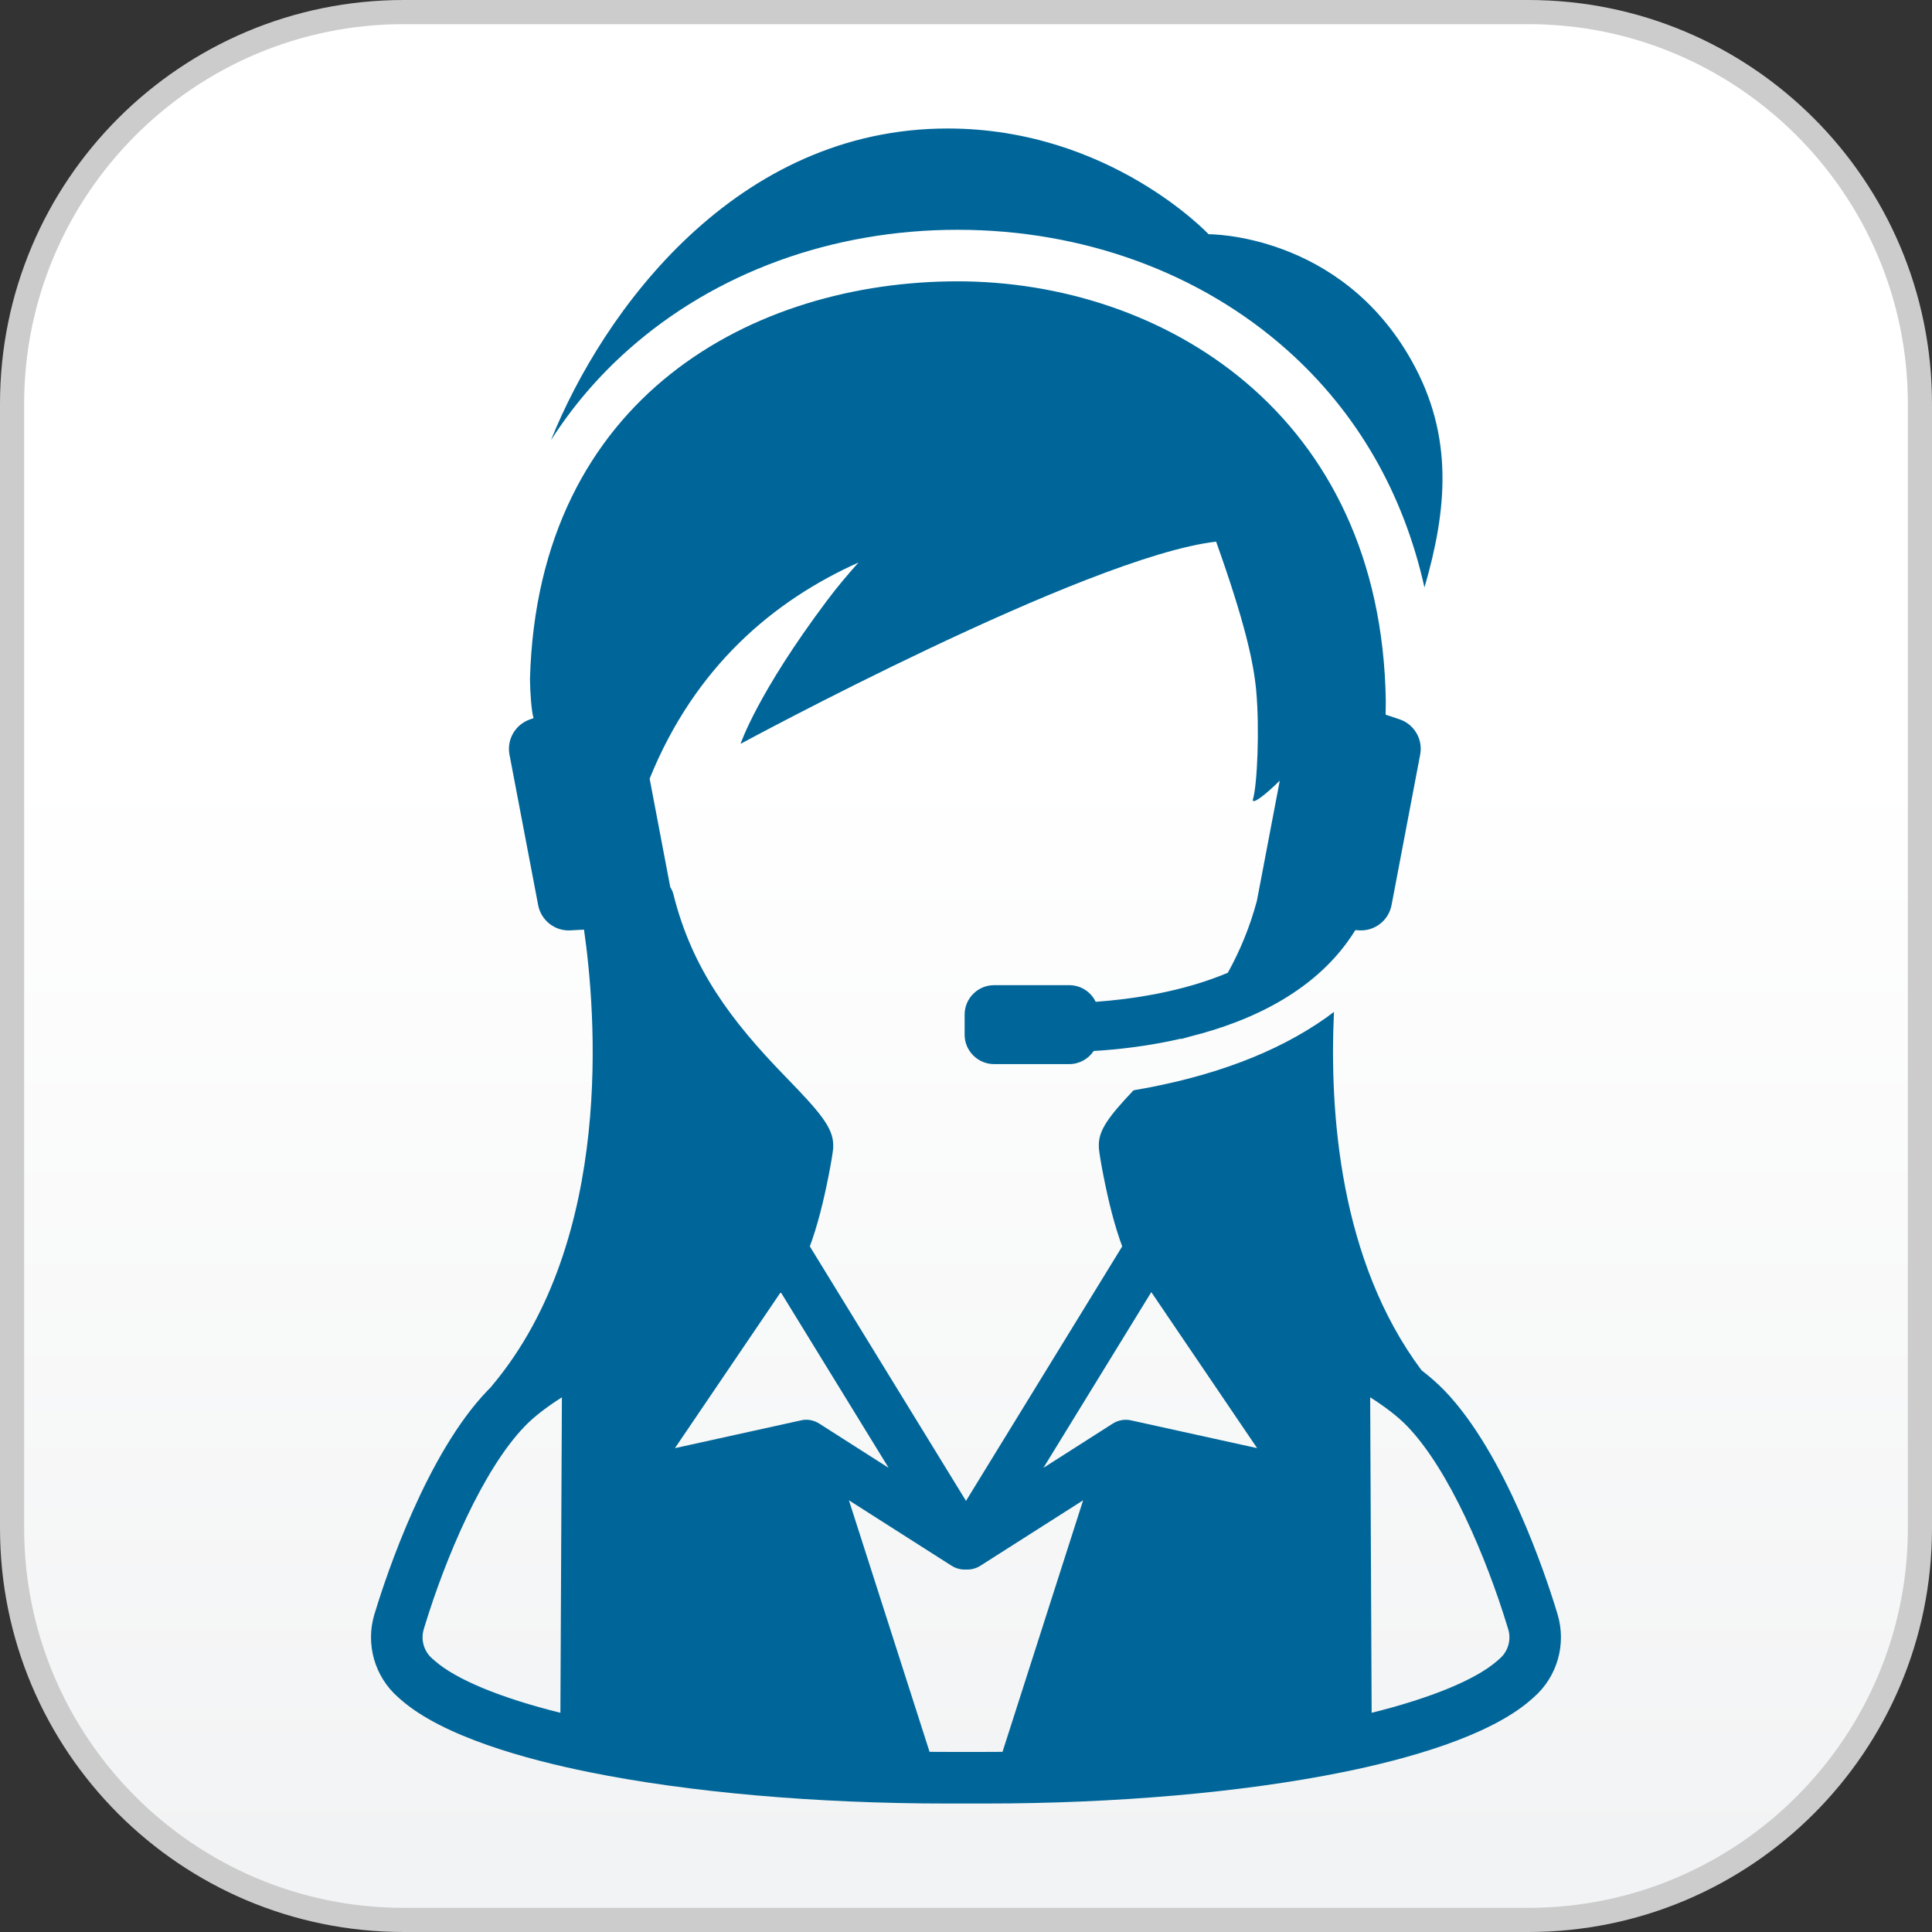
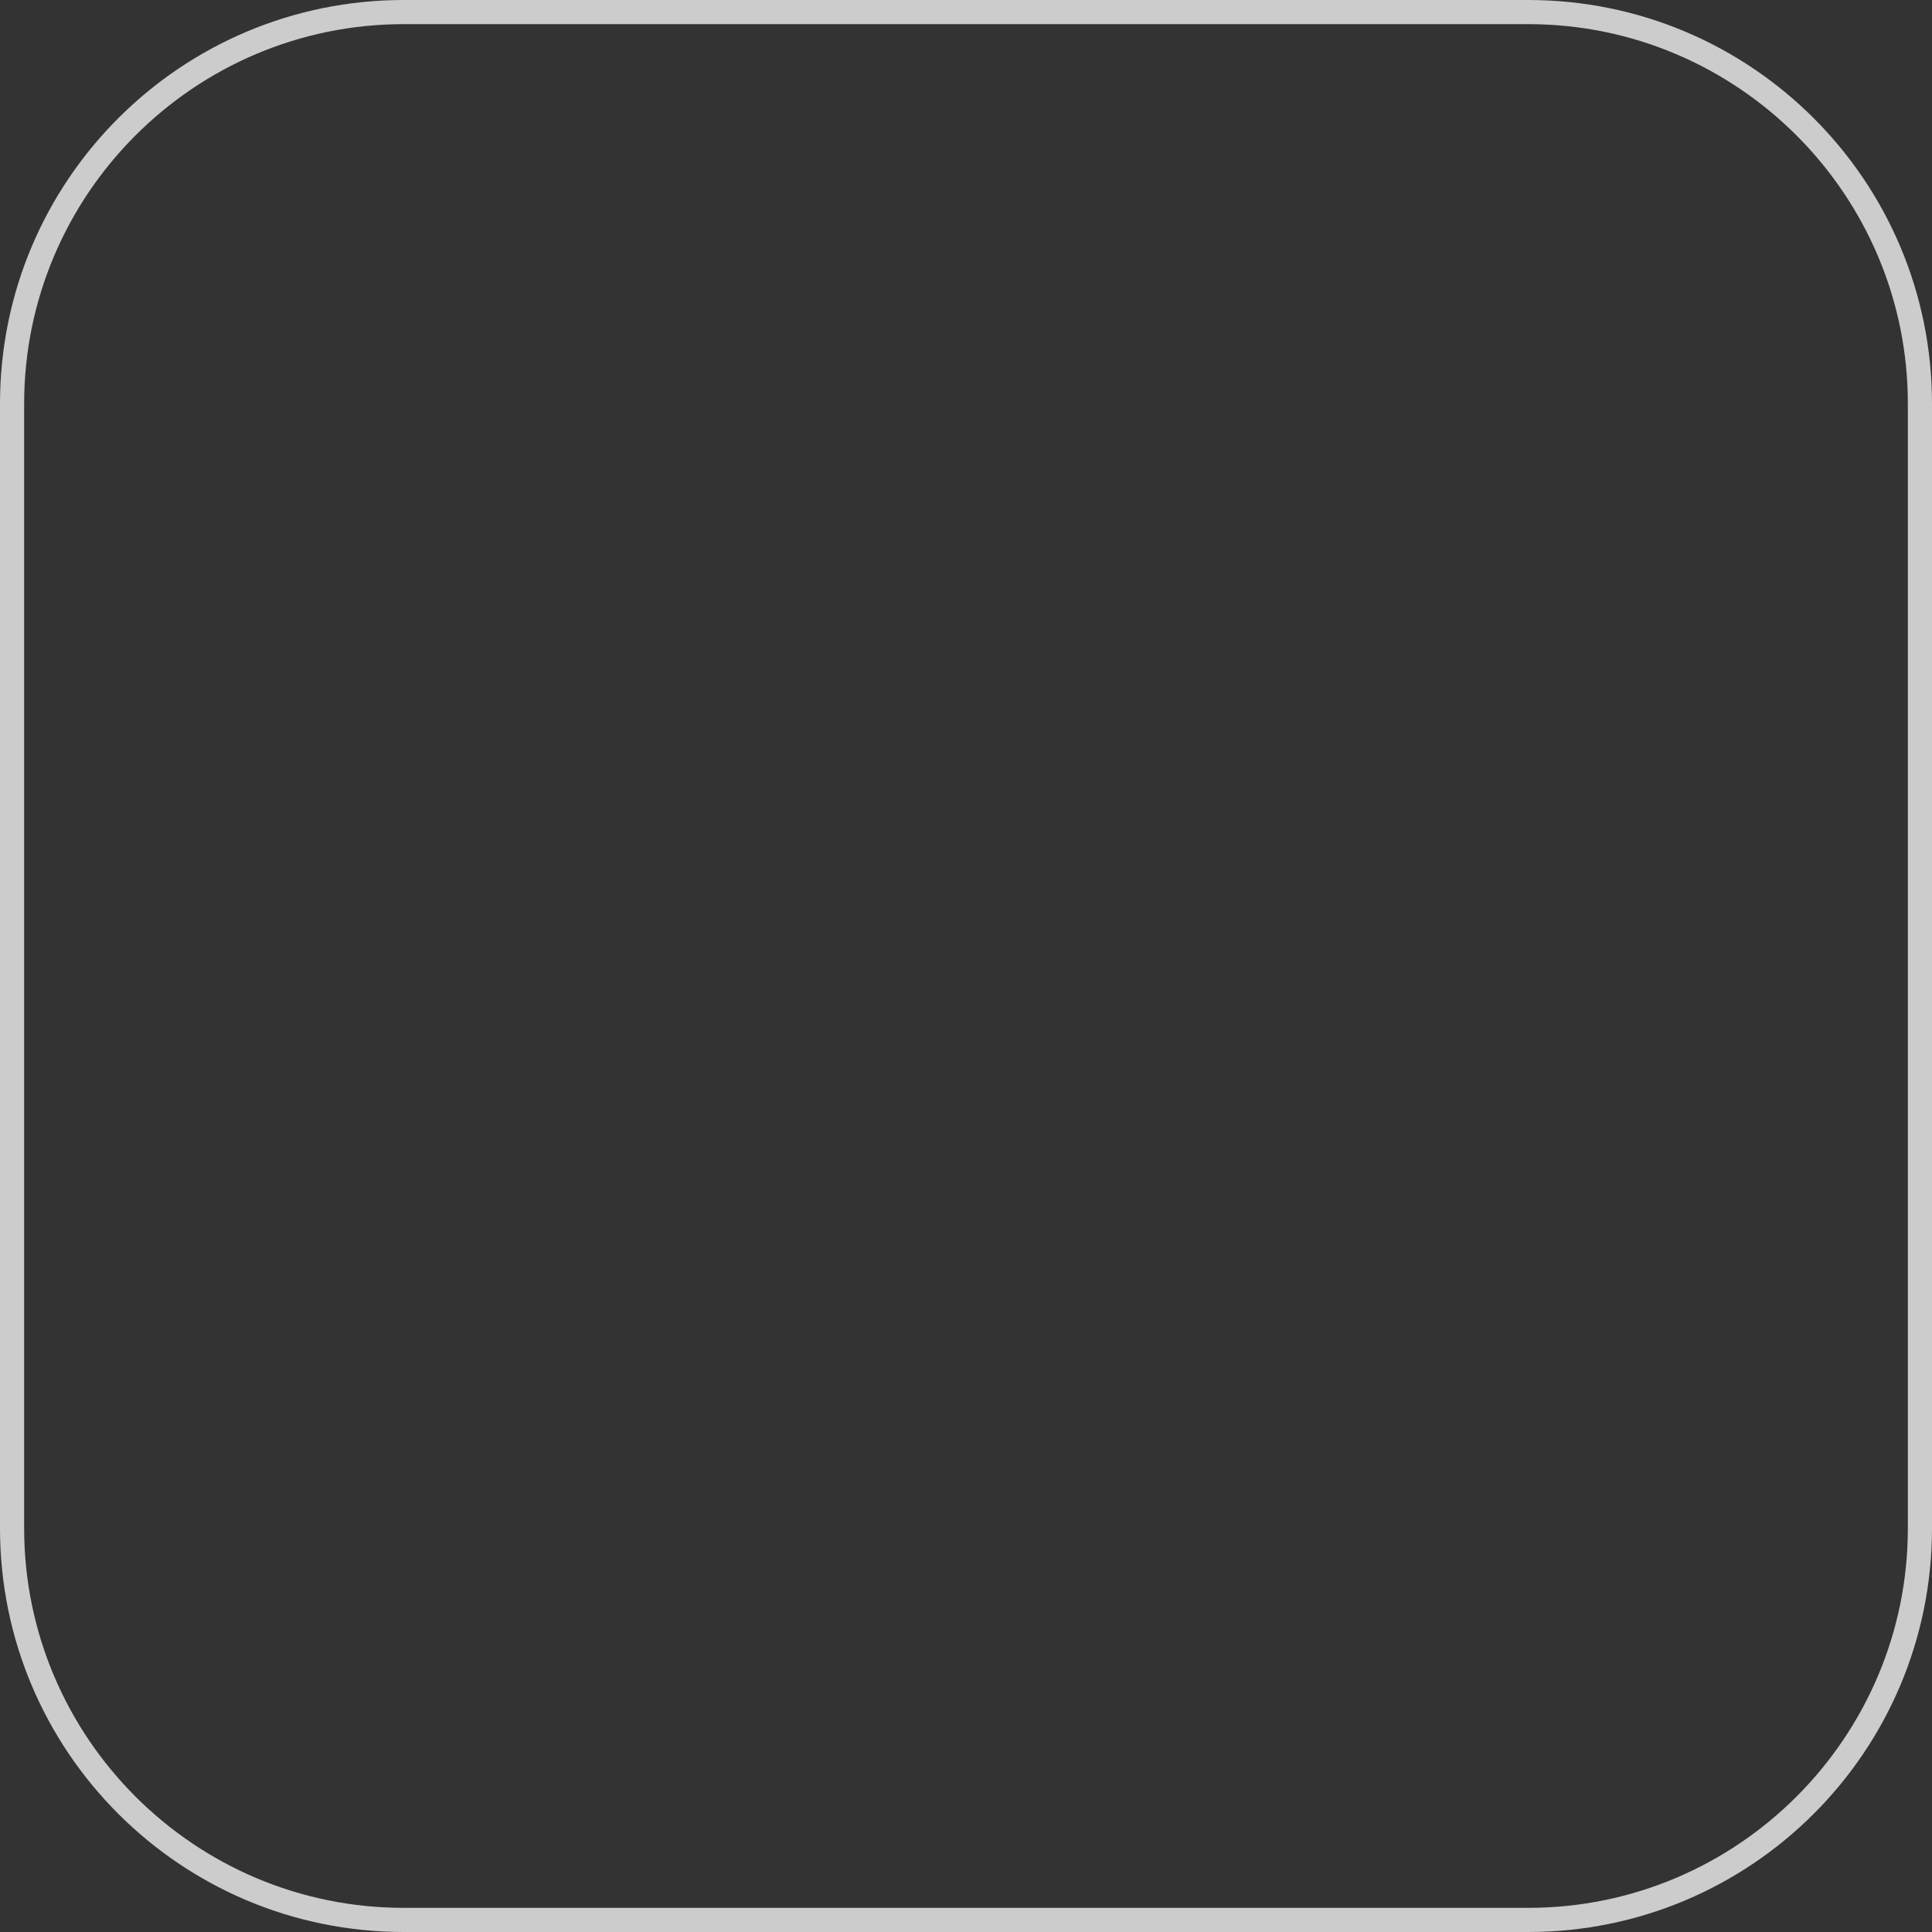
<svg xmlns="http://www.w3.org/2000/svg" version="1.1" x="0px" y="0px" width="80px" height="80px" viewBox="0 0 80 80" enable-background="new 0 0 80 80" xml:space="preserve">
  <rect x="0" y="0" width="80" height="80" fill="#333333" stroke="none" />
  <g id="レイヤー_2">
</g>
  <g id="レイヤー_3">
    <g>
      <g>
        <linearGradient id="SVGID_1_" gradientUnits="userSpaceOnUse" x1="40" y1="31.568" x2="40" y2="76.946">
          <stop offset="0" style="stop-color:#FFFFFF" />
          <stop offset="1" style="stop-color:#F2F3F4" />
        </linearGradient>
-         <path fill="url(#SVGID_1_)" d="M16.717,79.5C7.775,79.5,0.5,72.226,0.5,63.283V16.718C0.5,7.775,7.775,0.5,16.717,0.5h46.565     C72.225,0.5,79.5,7.775,79.5,16.718v46.565c0,8.942-7.275,16.217-16.217,16.217H16.717z" />
        <g>
          <path fill="#CCCCCC" d="M63.283,1C71.949,1,79,8.051,79,16.718v46.565C79,71.95,71.949,79,63.283,79H16.717      C8.051,79,1,71.95,1,63.283V16.718C1,8.051,8.051,1,16.717,1H63.283 M63.283,0H16.717C7.483,0,0,7.483,0,16.718v46.565      C0,72.518,7.483,80,16.717,80h46.565C72.517,80,80,72.518,80,63.283V16.718C80,7.483,72.517,0,63.283,0L63.283,0z" />
        </g>
      </g>
      <g>
        <g>
-           <path fill="#006699" d="M26.012,14.486c3.605-3.205,8.449-4.971,13.638-4.971c5.189,0,10.033,1.767,13.638,4.971      c2.897,2.577,4.823,5.926,5.696,9.84c0.931-3.201,1.231-6.248-0.53-9.387c-2.965-5.295-8.409-5.24-8.409-5.24      s-4.093-4.366-10.773-4.378c-8.791-0.02-14.302,7.544-16.457,12.904C23.697,16.847,24.762,15.595,26.012,14.486z" />
-           <path fill="#006699" d="M64.492,66.835l-0.042-0.138c-0.45-1.478-2.12-6.5-4.635-9.115c-0.282-0.291-0.601-0.571-0.953-0.842      c-3.392-4.538-3.82-10.681-3.625-14.84c-0.104,0.078-0.21,0.156-0.321,0.238c-2.04,1.447-4.725,2.459-7.979,3.009      c-1.016,1.072-1.44,1.644-1.437,2.262v0.039c0,0.036,0,0.068,0.003,0.099c0.036,0.418,0.295,1.765,0.537,2.685      c0.141,0.537,0.286,0.992,0.428,1.379l-6.468,10.537L33.533,51.61c0.144-0.387,0.287-0.842,0.428-1.379      c0.243-0.92,0.501-2.267,0.539-2.685c0.001-0.034,0.003-0.068,0.001-0.1v-0.038c-0.001-0.715-0.563-1.369-1.938-2.785      l-0.064-0.066c-2.213-2.281-3.842-4.433-4.611-7.514c-0.027-0.11-0.073-0.214-0.134-0.309l-0.854-4.492      c1.887-4.657,5.153-7.383,8.648-8.949c-0.452,0.503-0.897,1.033-1.311,1.586c-2.886,3.847-3.572,5.922-3.572,5.922      s14.326-7.756,19.692-8.373c1.203,3.373,1.556,5.029,1.66,6.175c0.143,1.569,0.044,3.889-0.133,4.485      c-0.082,0.27,0.467-0.127,1.109-0.764l-0.948,4.979c-0.294,1.092-0.7,2.069-1.204,2.977c-1.896,0.8-4.003,1.097-5.471,1.203      c-0.195-0.408-0.611-0.689-1.094-0.689h-3.115c-0.669,0-1.218,0.547-1.218,1.216v0.836c0,0.669,0.549,1.216,1.218,1.216h3.115      c0.421,0,0.793-0.216,1.012-0.543c0.985-0.058,2.268-0.199,3.629-0.513c-0.005,0.006-0.01,0.013-0.015,0.02      c0.127-0.034,0.251-0.071,0.375-0.105c2.549-0.639,5.302-1.907,6.844-4.406l0.18,0.01c0.64,0.027,1.202-0.421,1.321-1.051      l1.184-6.225c0.121-0.63-0.238-1.249-0.842-1.46l-0.589-0.197c0.005-0.154,0.008-0.561,0.008-0.564      c-0.182-11.936-9.276-17.379-17.734-17.379c-8.39,0-17.381,4.733-17.704,16.466c0.003,0.508,0.061,1.359,0.149,1.622      l-0.151,0.053c-0.606,0.212-0.967,0.831-0.846,1.46l1.186,6.225c0.119,0.63,0.681,1.079,1.321,1.051l0.578-0.032      c0.482,3.339,1.289,12.797-3.794,18.867c-0.029,0.034-0.053,0.064-0.078,0.095c-0.042,0.042-0.083,0.083-0.124,0.125      C17.67,60.197,16,65.22,15.55,66.697l-0.044,0.138c-0.379,1.238,0.006,2.593,0.979,3.444l0.109,0.097      c1.748,1.535,5.21,2.481,7.808,3.006c4.137,0.837,9.392,1.298,14.798,1.298h1.605c5.404,0,10.657-0.46,14.794-1.298      c2.599-0.525,6.058-1.471,7.804-3.006l0.109-0.097C64.485,69.428,64.871,68.073,64.492,66.835z M23.205,70.923      c-2.461-0.611-4.315-1.374-5.2-2.152l-0.11-0.095c-0.345-0.301-0.479-0.78-0.347-1.216l0.042-0.14      c0.858-2.806,2.396-6.452,4.136-8.257c0.396-0.413,0.926-0.812,1.541-1.204L23.205,70.923z M33.381,58.788      c-0.071,0-0.146,0.008-0.217,0.027l-5.217,1.15l4.382-6.46l4.467,7.276l-2.872-1.833C33.76,58.844,33.572,58.788,33.381,58.788z       M41.512,72.54c-0.236,0.001-0.471,0.003-0.707,0.003h-1.607c-0.236,0-0.472-0.002-0.707-0.003l-3.339-10.416l4.251,2.71      c0.167,0.105,0.355,0.158,0.54,0.158c0.021,0,0.038-0.002,0.058-0.002c0.017,0,0.038,0.002,0.055,0.002      c0.188,0,0.375-0.053,0.54-0.158l4.254-2.71L41.512,72.54z M46.837,58.815c-0.26-0.06-0.533-0.01-0.759,0.132l-2.872,1.833      l4.467-7.276l4.382,6.46L46.837,58.815z M62.106,68.676l-0.109,0.095c-0.886,0.778-2.741,1.541-5.2,2.152l-0.061-13.064      c0.616,0.392,1.145,0.792,1.541,1.204c1.739,1.809,3.274,5.452,4.132,8.261l0.042,0.136      C62.585,67.896,62.449,68.375,62.106,68.676z" />
-         </g>
+           </g>
      </g>
    </g>
  </g>
  <g id="レイヤー_1">
</g>
</svg>